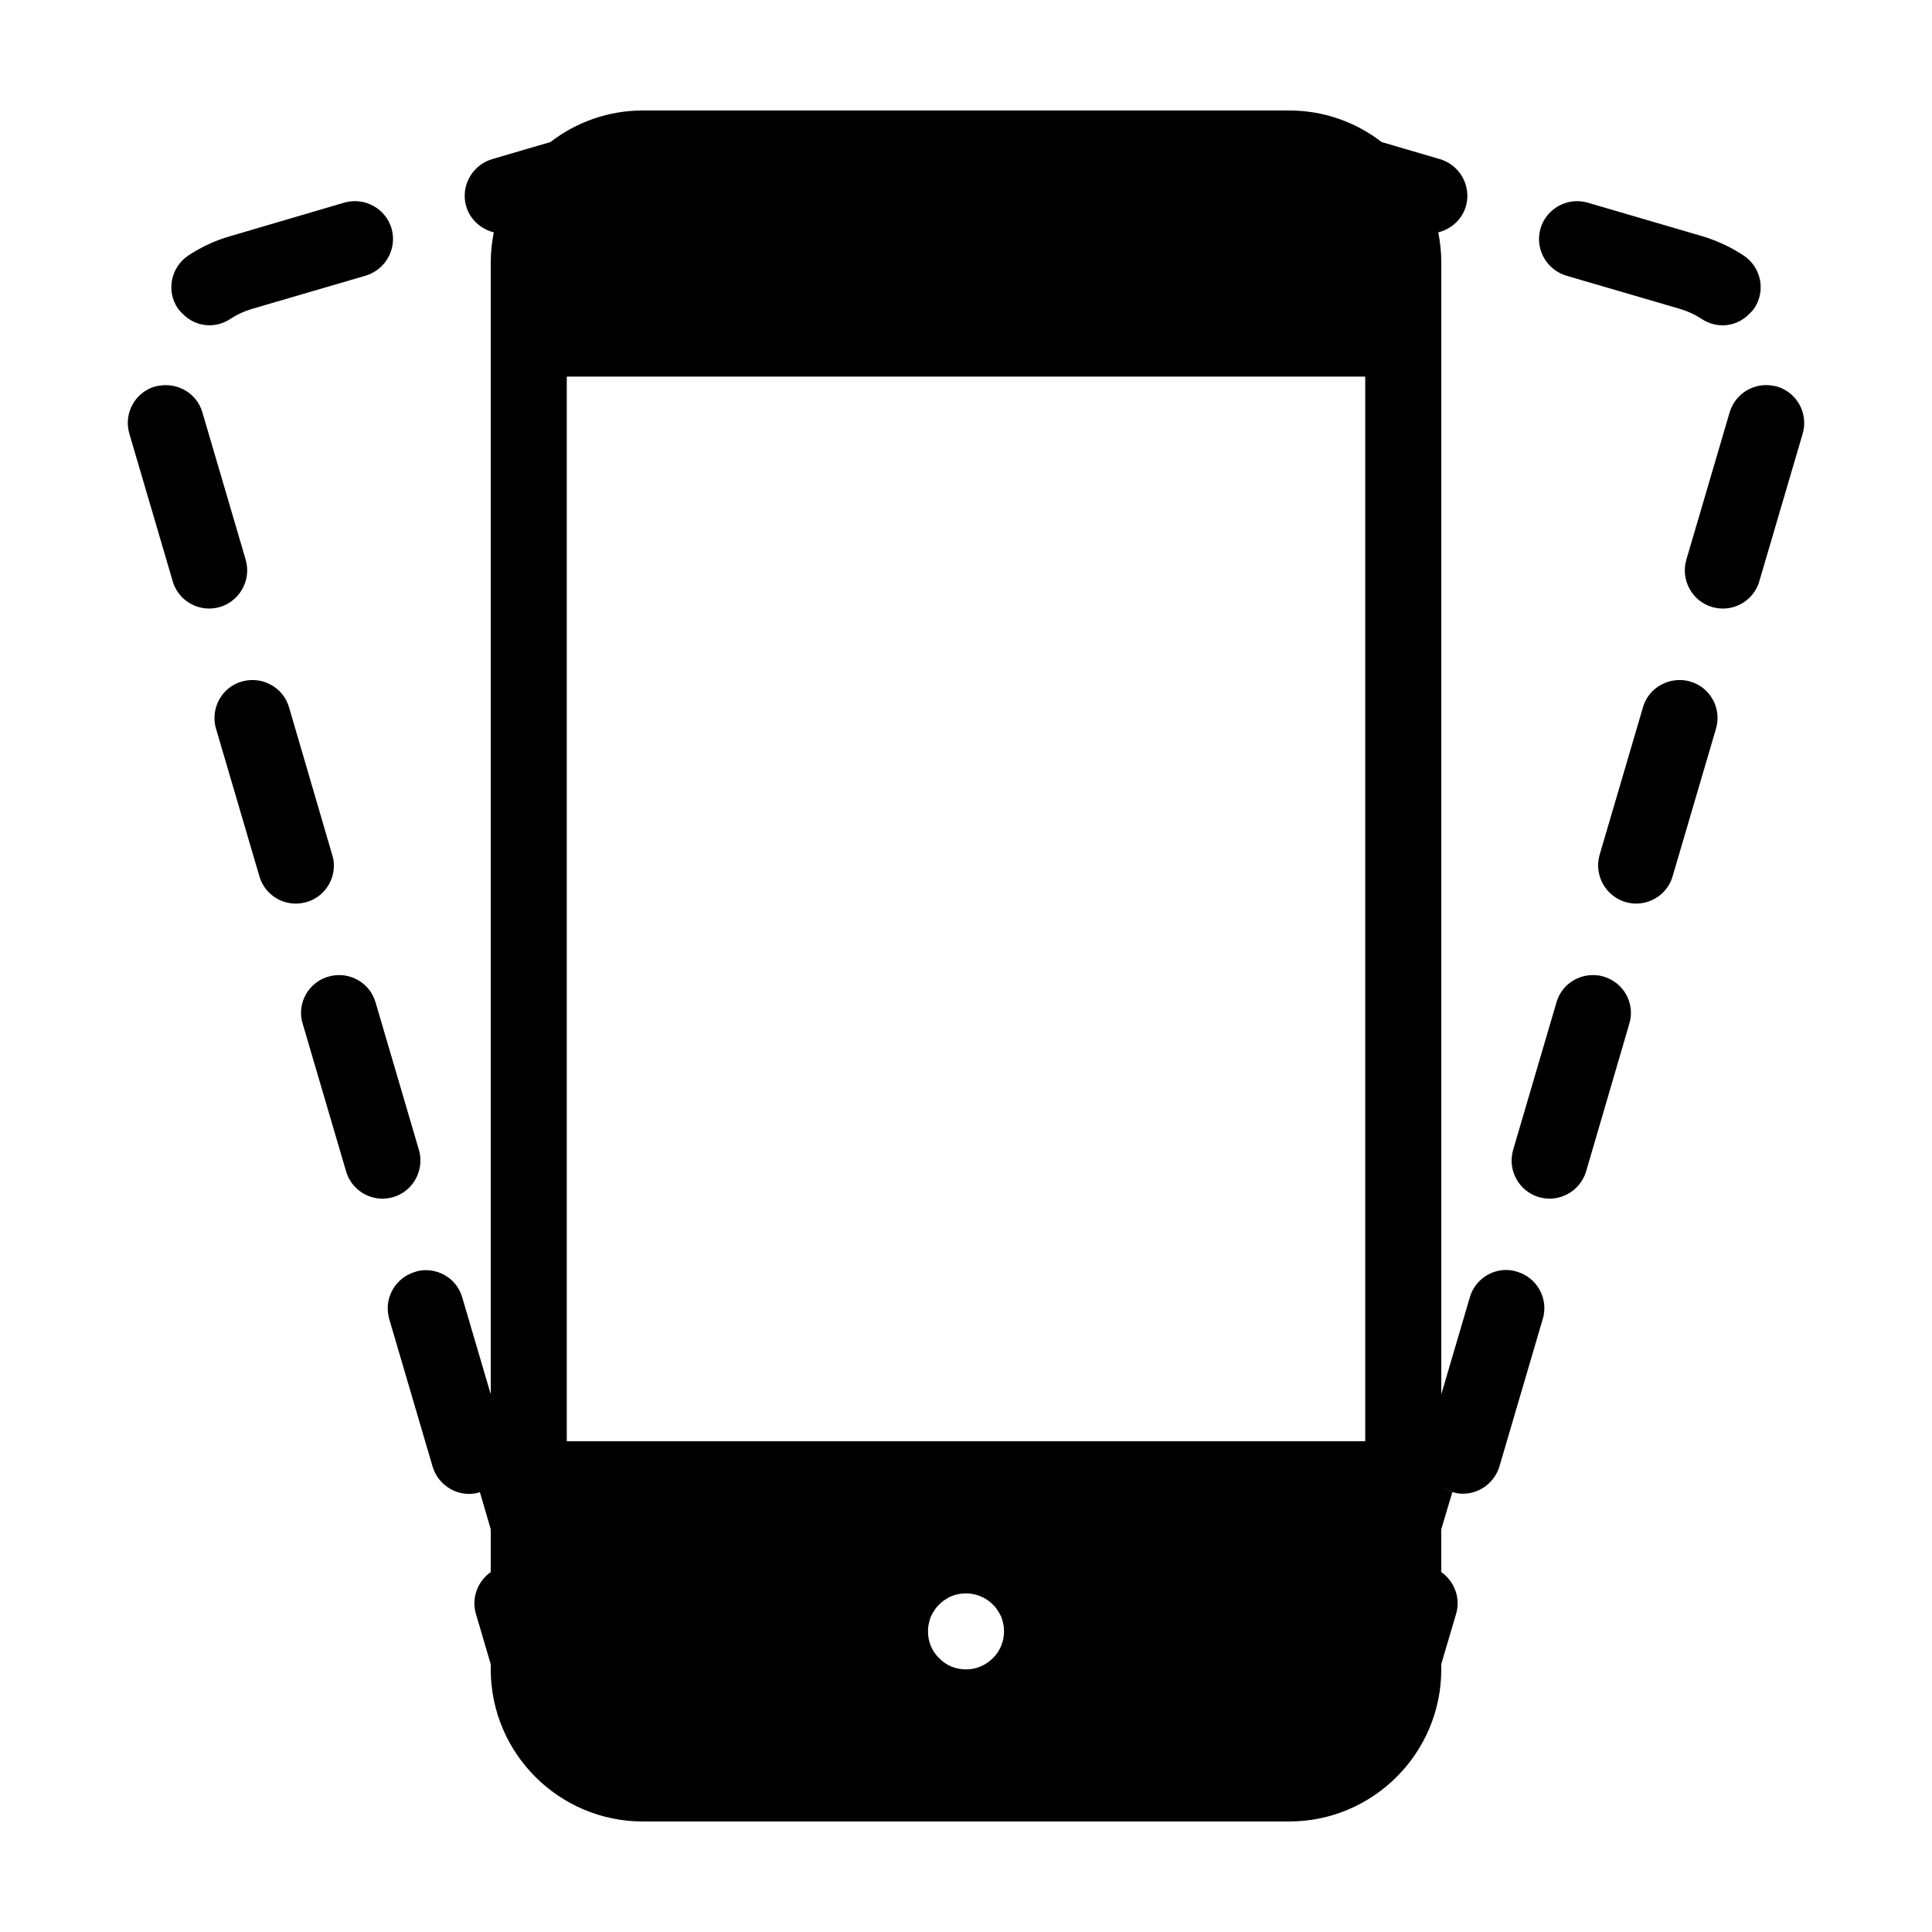
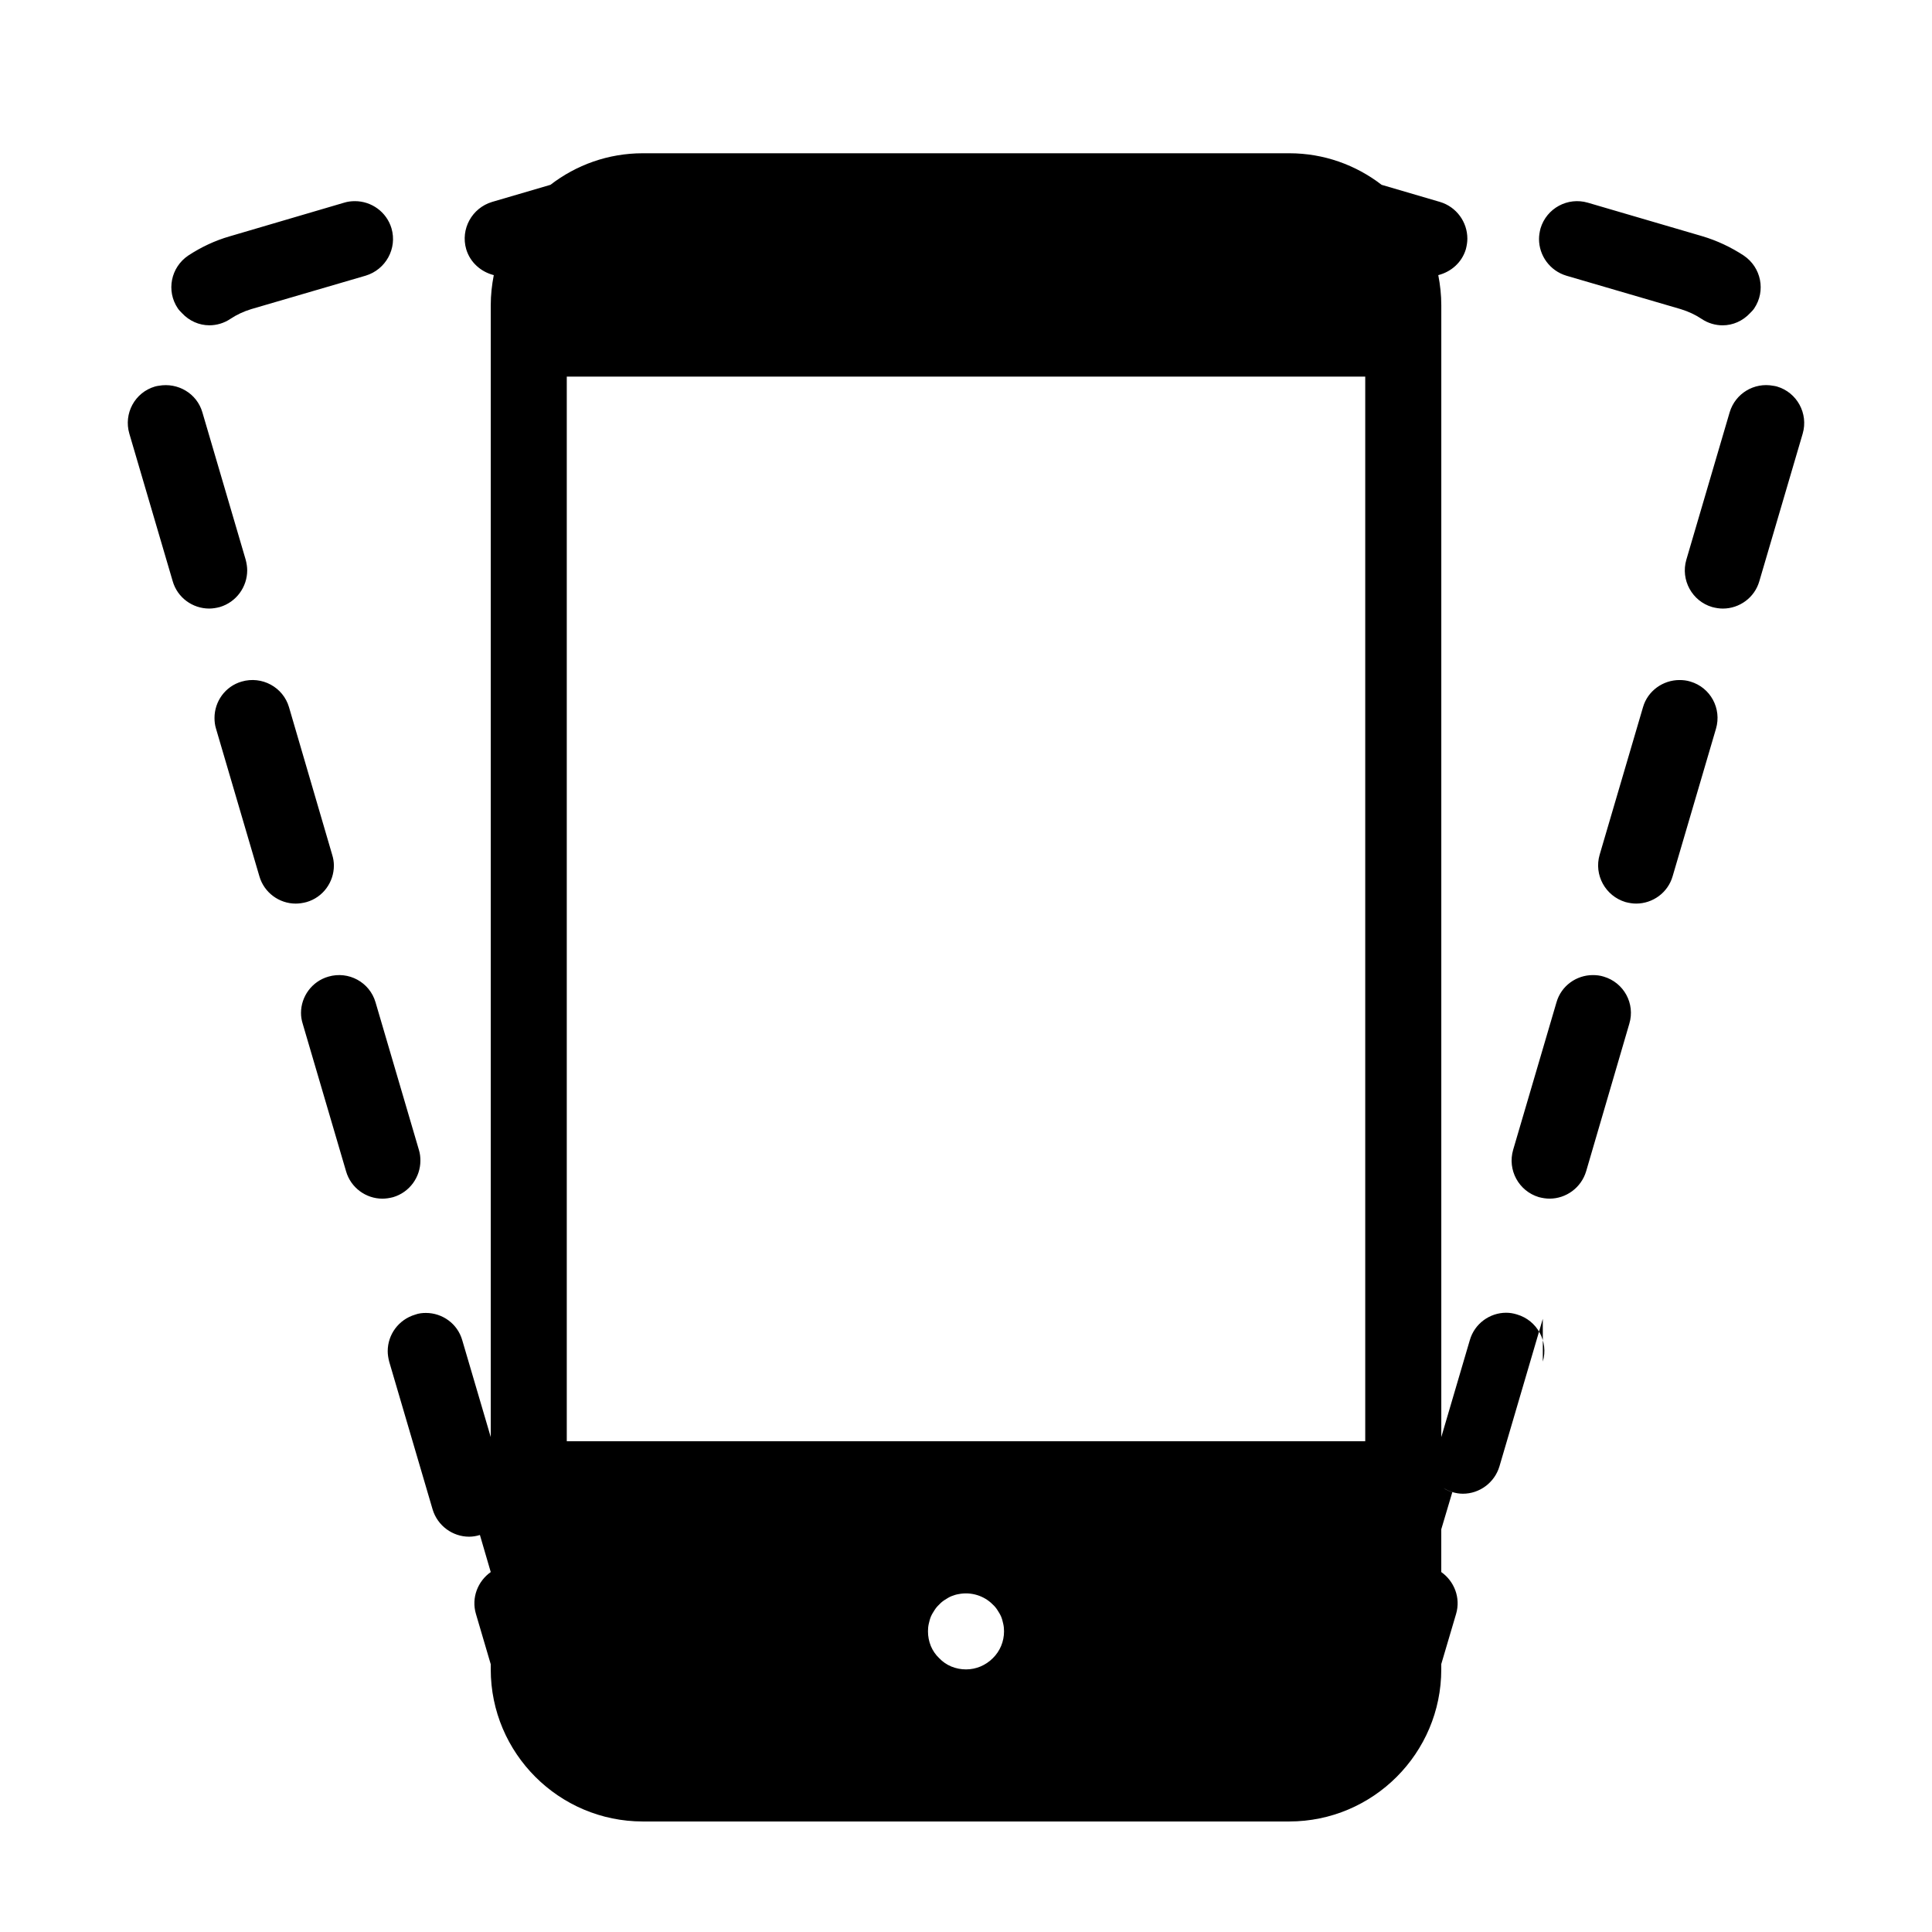
<svg xmlns="http://www.w3.org/2000/svg" fill="#000000" width="800px" height="800px" version="1.1" viewBox="144 144 512 512">
-   <path d="m621.73 258.93-11.488 39.094c-1.258 4.383-5.289 7.254-9.672 7.254-0.906 0-1.863-0.152-2.82-0.402-5.34-1.562-8.414-7.203-6.852-12.543l11.488-39.094c1.512-4.988 6.5-7.961 11.539-7.004 0.352 0.051 0.656 0.102 1.008 0.203 5.285 1.559 8.355 7.148 6.797 12.492zm-62.625-41.867 30.328 8.867c1.965 0.605 3.828 1.461 5.492 2.57 1.715 1.16 3.68 1.715 5.594 1.715 2.719 0 5.34-1.16 7.254-3.223 0.402-0.402 0.805-0.805 1.109-1.258 3.125-4.637 1.863-10.883-2.769-14.008-3.375-2.215-7.106-3.981-11.035-5.141l-30.277-8.867c-5.34-1.562-10.934 1.461-12.543 6.801-0.25 0.957-0.402 1.914-0.402 2.82-0.004 4.383 2.867 8.41 7.25 9.723zm-6.246 276.44-11.488 39.094c-1.309 4.383-5.34 7.254-9.672 7.254-0.957 0-1.914-0.152-2.871-0.453-0.855-0.25-1.613-0.656-2.316-1.059 0.707 0.453 1.512 0.855 2.367 1.109l-2.926 9.828v11.336c3.426 2.418 5.188 6.801 3.93 11.082l-3.93 13.301v1.41c0 22.219-18.086 40.305-40.305 40.305h-171.29c-22.219 0-40.305-18.086-40.305-40.305v-1.359l-3.93-13.352c-1.258-4.281 0.504-8.664 3.93-11.082v-11.336l-2.871-9.824c1.059-0.301 2.016-0.805 2.871-1.41-0.855 0.605-1.812 1.109-2.871 1.41-0.957 0.301-1.914 0.453-2.871 0.453-4.332 0-8.363-2.871-9.672-7.254l-11.488-39.094c-0.25-0.957-0.402-1.914-0.402-2.82 0-4.383 2.871-8.363 7.254-9.672 0.957-0.359 1.914-0.457 2.871-0.457 4.332 0 8.363 2.82 9.621 7.203l7.559 25.695v-299.92c0-2.769 0.301-5.441 0.805-8.012-3.375-0.855-6.246-3.324-7.305-6.852-1.562-5.34 1.512-10.934 6.852-12.543l15.469-4.535c6.801-5.242 15.266-8.363 24.484-8.363h171.3c9.219 0 17.684 3.125 24.484 8.363l15.469 4.535c4.383 1.309 7.254 5.34 7.254 9.723 0 0.906-0.152 1.863-0.402 2.82-1.059 3.527-3.93 5.996-7.305 6.852 0.5 2.57 0.801 5.238 0.801 8.012v299.92l7.559-25.695c1.258-4.383 5.289-7.254 9.621-7.254 0.957 0 1.914 0.152 2.871 0.453 5.344 1.562 8.418 7.152 6.856 12.492zm-142.78 82.828c0-0.656-0.051-1.309-0.203-1.965s-0.301-1.309-0.555-1.914c-0.25-0.605-0.605-1.16-0.957-1.715-0.352-0.555-0.754-1.059-1.258-1.512-2.316-2.367-5.793-3.426-9.07-2.769-0.656 0.102-1.258 0.301-1.914 0.555-0.605 0.25-1.16 0.605-1.715 0.957-0.555 0.352-1.059 0.754-1.512 1.258-0.504 0.453-0.906 0.957-1.258 1.512-0.352 0.555-0.707 1.109-0.957 1.715s-0.402 1.258-0.555 1.914c-0.148 0.656-0.199 1.309-0.199 1.965 0 1.359 0.25 2.621 0.754 3.879 0.504 1.211 1.258 2.316 2.215 3.223 0.906 0.957 2.016 1.715 3.223 2.215 1.266 0.508 2.523 0.758 3.887 0.758 2.672 0 5.188-1.059 7.106-2.973 1.91-1.863 2.969-4.43 2.969-7.102zm95.723-332.52h-211.6v282.13h211.6zm63.18 159c-0.957-0.301-1.914-0.402-2.871-0.402-4.332 0-8.363 2.82-9.621 7.203l-11.488 39.094c-1.562 5.34 1.461 10.934 6.801 12.543 0.957 0.25 1.914 0.402 2.871 0.402 4.332 0 8.363-2.871 9.672-7.254l11.438-39.094c1.613-5.34-1.461-10.93-6.801-12.492zm22.973-78.191c-0.957-0.301-1.914-0.402-2.871-0.402-4.332 0-8.414 2.82-9.672 7.203l-11.488 39.094c-1.562 5.34 1.512 10.934 6.852 12.543 0.957 0.25 1.914 0.402 2.82 0.402 4.383 0 8.414-2.871 9.672-7.254l11.488-39.094c1.562-5.34-1.461-10.93-6.801-12.492zm-359.47 48.77c0-0.957-0.152-1.914-0.453-2.871l-11.438-39.094c-1.562-5.34-7.203-8.363-12.543-6.801-4.383 1.258-7.203 5.289-7.203 9.621 0 0.957 0.102 1.914 0.402 2.871l11.488 39.094c1.258 4.383 5.289 7.254 9.621 7.254 0.957 0 1.914-0.152 2.871-0.402 4.383-1.258 7.254-5.289 7.254-9.672zm-22.973-78.242c0-0.906-0.152-1.863-0.402-2.82l-11.488-39.094c-1.461-4.988-6.5-7.91-11.539-7.004-0.352 0.051-0.656 0.102-1.008 0.203-5.336 1.559-8.359 7.148-6.797 12.492l11.488 39.094c1.258 4.383 5.289 7.254 9.672 7.254 0.906 0 1.863-0.152 2.82-0.402 4.383-1.309 7.254-5.34 7.254-9.723zm-17.281-68.164c1.914 2.066 4.535 3.223 7.254 3.223 1.914 0 3.879-0.555 5.594-1.715 1.664-1.109 3.527-1.965 5.492-2.57l30.328-8.867c5.34-1.613 8.414-7.203 6.852-12.543-1.309-4.383-5.34-7.203-9.672-7.203-0.957 0-1.914 0.102-2.871 0.402l-30.328 8.918c-3.879 1.109-7.609 2.871-10.984 5.09-4.637 3.125-5.894 9.371-2.769 14.008 0.301 0.449 0.703 0.852 1.105 1.258zm63.18 224.6c0-0.957-0.102-1.914-0.402-2.871l-11.488-39.094c-1.562-5.34-7.152-8.363-12.496-6.801-4.383 1.258-7.254 5.289-7.254 9.621 0 0.957 0.152 1.914 0.453 2.871l11.488 39.094c1.258 4.383 5.289 7.254 9.621 7.254 0.957 0 1.914-0.152 2.871-0.402 4.383-1.309 7.207-5.34 7.207-9.672z" />
+   <path d="m621.73 258.93-11.488 39.094c-1.258 4.383-5.289 7.254-9.672 7.254-0.906 0-1.863-0.152-2.82-0.402-5.34-1.562-8.414-7.203-6.852-12.543l11.488-39.094c1.512-4.988 6.5-7.961 11.539-7.004 0.352 0.051 0.656 0.102 1.008 0.203 5.285 1.559 8.355 7.148 6.797 12.492zm-62.625-41.867 30.328 8.867c1.965 0.605 3.828 1.461 5.492 2.57 1.715 1.16 3.68 1.715 5.594 1.715 2.719 0 5.34-1.16 7.254-3.223 0.402-0.402 0.805-0.805 1.109-1.258 3.125-4.637 1.863-10.883-2.769-14.008-3.375-2.215-7.106-3.981-11.035-5.141l-30.277-8.867c-5.34-1.562-10.934 1.461-12.543 6.801-0.25 0.957-0.402 1.914-0.402 2.82-0.004 4.383 2.867 8.41 7.25 9.723zm-6.246 276.44-11.488 39.094c-1.309 4.383-5.34 7.254-9.672 7.254-0.957 0-1.914-0.152-2.871-0.453-0.855-0.25-1.613-0.656-2.316-1.059 0.707 0.453 1.512 0.855 2.367 1.109l-2.926 9.828v11.336c3.426 2.418 5.188 6.801 3.93 11.082l-3.93 13.301v1.41c0 22.219-18.086 40.305-40.305 40.305h-171.29c-22.219 0-40.305-18.086-40.305-40.305v-1.359l-3.93-13.352c-1.258-4.281 0.504-8.664 3.93-11.082l-2.871-9.824c1.059-0.301 2.016-0.805 2.871-1.41-0.855 0.605-1.812 1.109-2.871 1.41-0.957 0.301-1.914 0.453-2.871 0.453-4.332 0-8.363-2.871-9.672-7.254l-11.488-39.094c-0.25-0.957-0.402-1.914-0.402-2.82 0-4.383 2.871-8.363 7.254-9.672 0.957-0.359 1.914-0.457 2.871-0.457 4.332 0 8.363 2.82 9.621 7.203l7.559 25.695v-299.92c0-2.769 0.301-5.441 0.805-8.012-3.375-0.855-6.246-3.324-7.305-6.852-1.562-5.34 1.512-10.934 6.852-12.543l15.469-4.535c6.801-5.242 15.266-8.363 24.484-8.363h171.3c9.219 0 17.684 3.125 24.484 8.363l15.469 4.535c4.383 1.309 7.254 5.34 7.254 9.723 0 0.906-0.152 1.863-0.402 2.82-1.059 3.527-3.93 5.996-7.305 6.852 0.5 2.57 0.801 5.238 0.801 8.012v299.92l7.559-25.695c1.258-4.383 5.289-7.254 9.621-7.254 0.957 0 1.914 0.152 2.871 0.453 5.344 1.562 8.418 7.152 6.856 12.492zm-142.78 82.828c0-0.656-0.051-1.309-0.203-1.965s-0.301-1.309-0.555-1.914c-0.25-0.605-0.605-1.16-0.957-1.715-0.352-0.555-0.754-1.059-1.258-1.512-2.316-2.367-5.793-3.426-9.07-2.769-0.656 0.102-1.258 0.301-1.914 0.555-0.605 0.25-1.16 0.605-1.715 0.957-0.555 0.352-1.059 0.754-1.512 1.258-0.504 0.453-0.906 0.957-1.258 1.512-0.352 0.555-0.707 1.109-0.957 1.715s-0.402 1.258-0.555 1.914c-0.148 0.656-0.199 1.309-0.199 1.965 0 1.359 0.25 2.621 0.754 3.879 0.504 1.211 1.258 2.316 2.215 3.223 0.906 0.957 2.016 1.715 3.223 2.215 1.266 0.508 2.523 0.758 3.887 0.758 2.672 0 5.188-1.059 7.106-2.973 1.91-1.863 2.969-4.43 2.969-7.102zm95.723-332.52h-211.6v282.13h211.6zm63.18 159c-0.957-0.301-1.914-0.402-2.871-0.402-4.332 0-8.363 2.82-9.621 7.203l-11.488 39.094c-1.562 5.34 1.461 10.934 6.801 12.543 0.957 0.25 1.914 0.402 2.871 0.402 4.332 0 8.363-2.871 9.672-7.254l11.438-39.094c1.613-5.34-1.461-10.93-6.801-12.492zm22.973-78.191c-0.957-0.301-1.914-0.402-2.871-0.402-4.332 0-8.414 2.82-9.672 7.203l-11.488 39.094c-1.562 5.34 1.512 10.934 6.852 12.543 0.957 0.25 1.914 0.402 2.82 0.402 4.383 0 8.414-2.871 9.672-7.254l11.488-39.094c1.562-5.34-1.461-10.93-6.801-12.492zm-359.47 48.77c0-0.957-0.152-1.914-0.453-2.871l-11.438-39.094c-1.562-5.34-7.203-8.363-12.543-6.801-4.383 1.258-7.203 5.289-7.203 9.621 0 0.957 0.102 1.914 0.402 2.871l11.488 39.094c1.258 4.383 5.289 7.254 9.621 7.254 0.957 0 1.914-0.152 2.871-0.402 4.383-1.258 7.254-5.289 7.254-9.672zm-22.973-78.242c0-0.906-0.152-1.863-0.402-2.82l-11.488-39.094c-1.461-4.988-6.5-7.91-11.539-7.004-0.352 0.051-0.656 0.102-1.008 0.203-5.336 1.559-8.359 7.148-6.797 12.492l11.488 39.094c1.258 4.383 5.289 7.254 9.672 7.254 0.906 0 1.863-0.152 2.82-0.402 4.383-1.309 7.254-5.34 7.254-9.723zm-17.281-68.164c1.914 2.066 4.535 3.223 7.254 3.223 1.914 0 3.879-0.555 5.594-1.715 1.664-1.109 3.527-1.965 5.492-2.57l30.328-8.867c5.34-1.613 8.414-7.203 6.852-12.543-1.309-4.383-5.34-7.203-9.672-7.203-0.957 0-1.914 0.102-2.871 0.402l-30.328 8.918c-3.879 1.109-7.609 2.871-10.984 5.09-4.637 3.125-5.894 9.371-2.769 14.008 0.301 0.449 0.703 0.852 1.105 1.258zm63.18 224.6c0-0.957-0.102-1.914-0.402-2.871l-11.488-39.094c-1.562-5.34-7.152-8.363-12.496-6.801-4.383 1.258-7.254 5.289-7.254 9.621 0 0.957 0.152 1.914 0.453 2.871l11.488 39.094c1.258 4.383 5.289 7.254 9.621 7.254 0.957 0 1.914-0.152 2.871-0.402 4.383-1.309 7.207-5.34 7.207-9.672z" />
</svg>